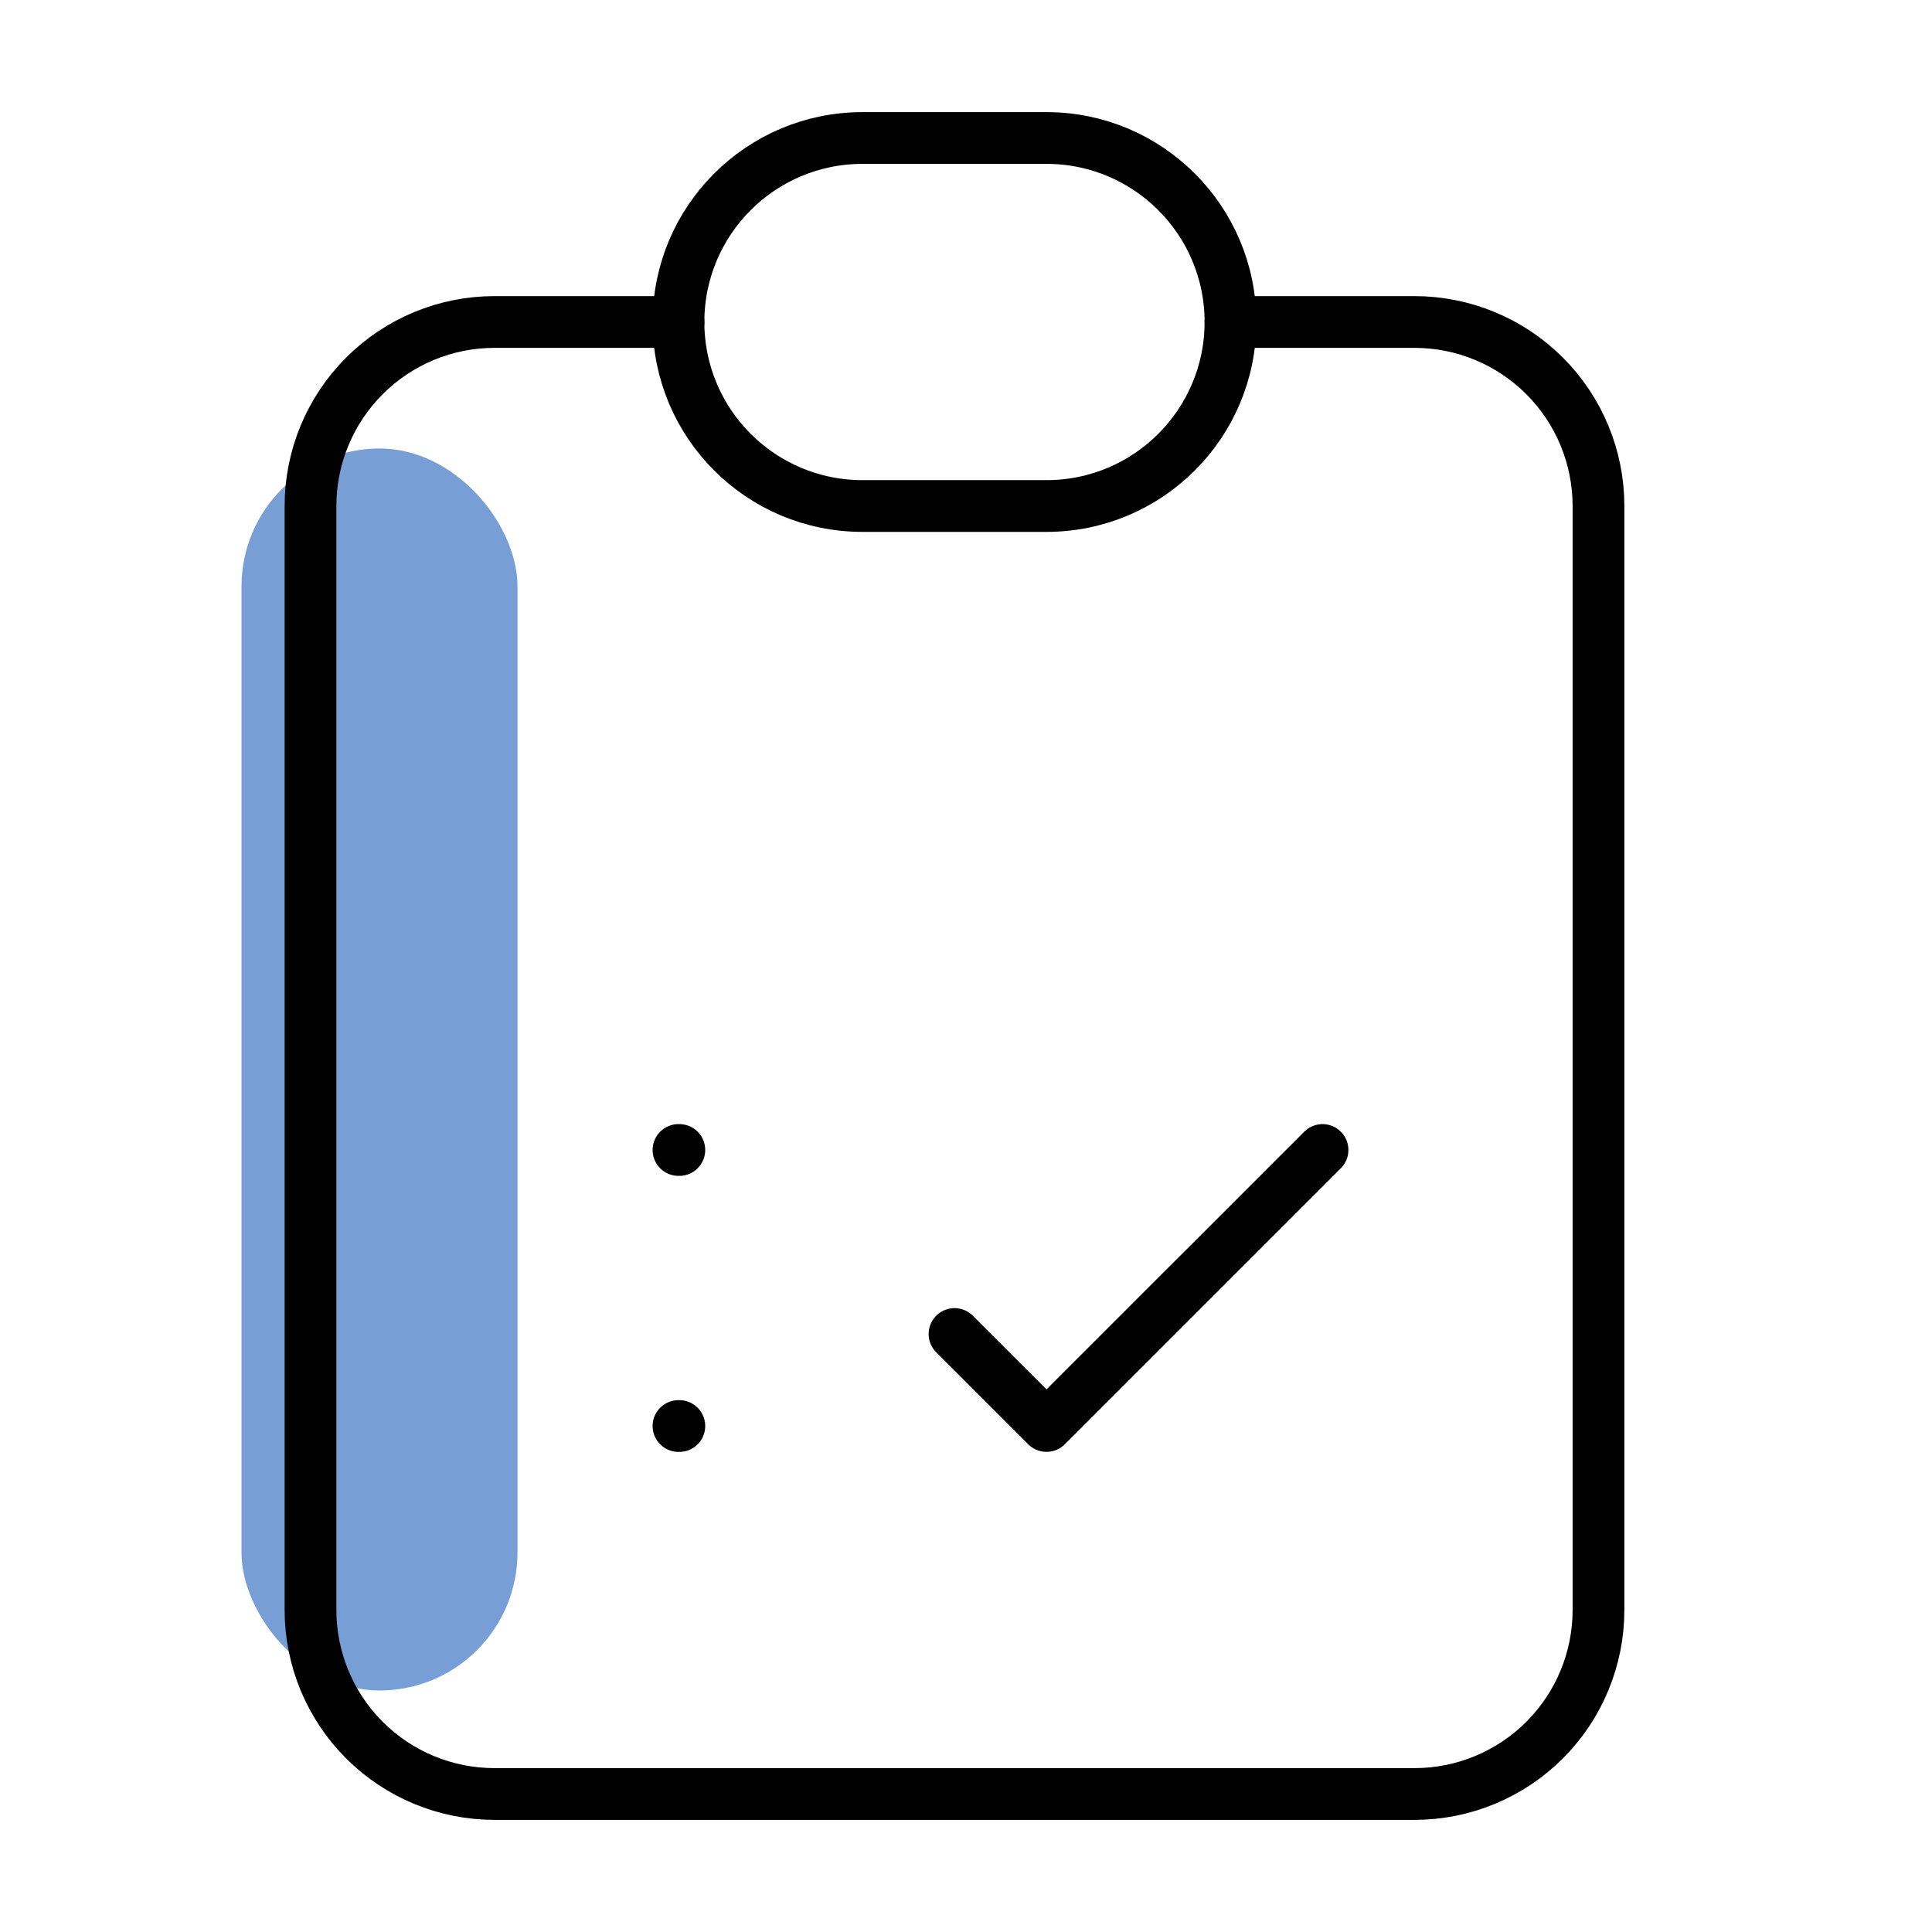
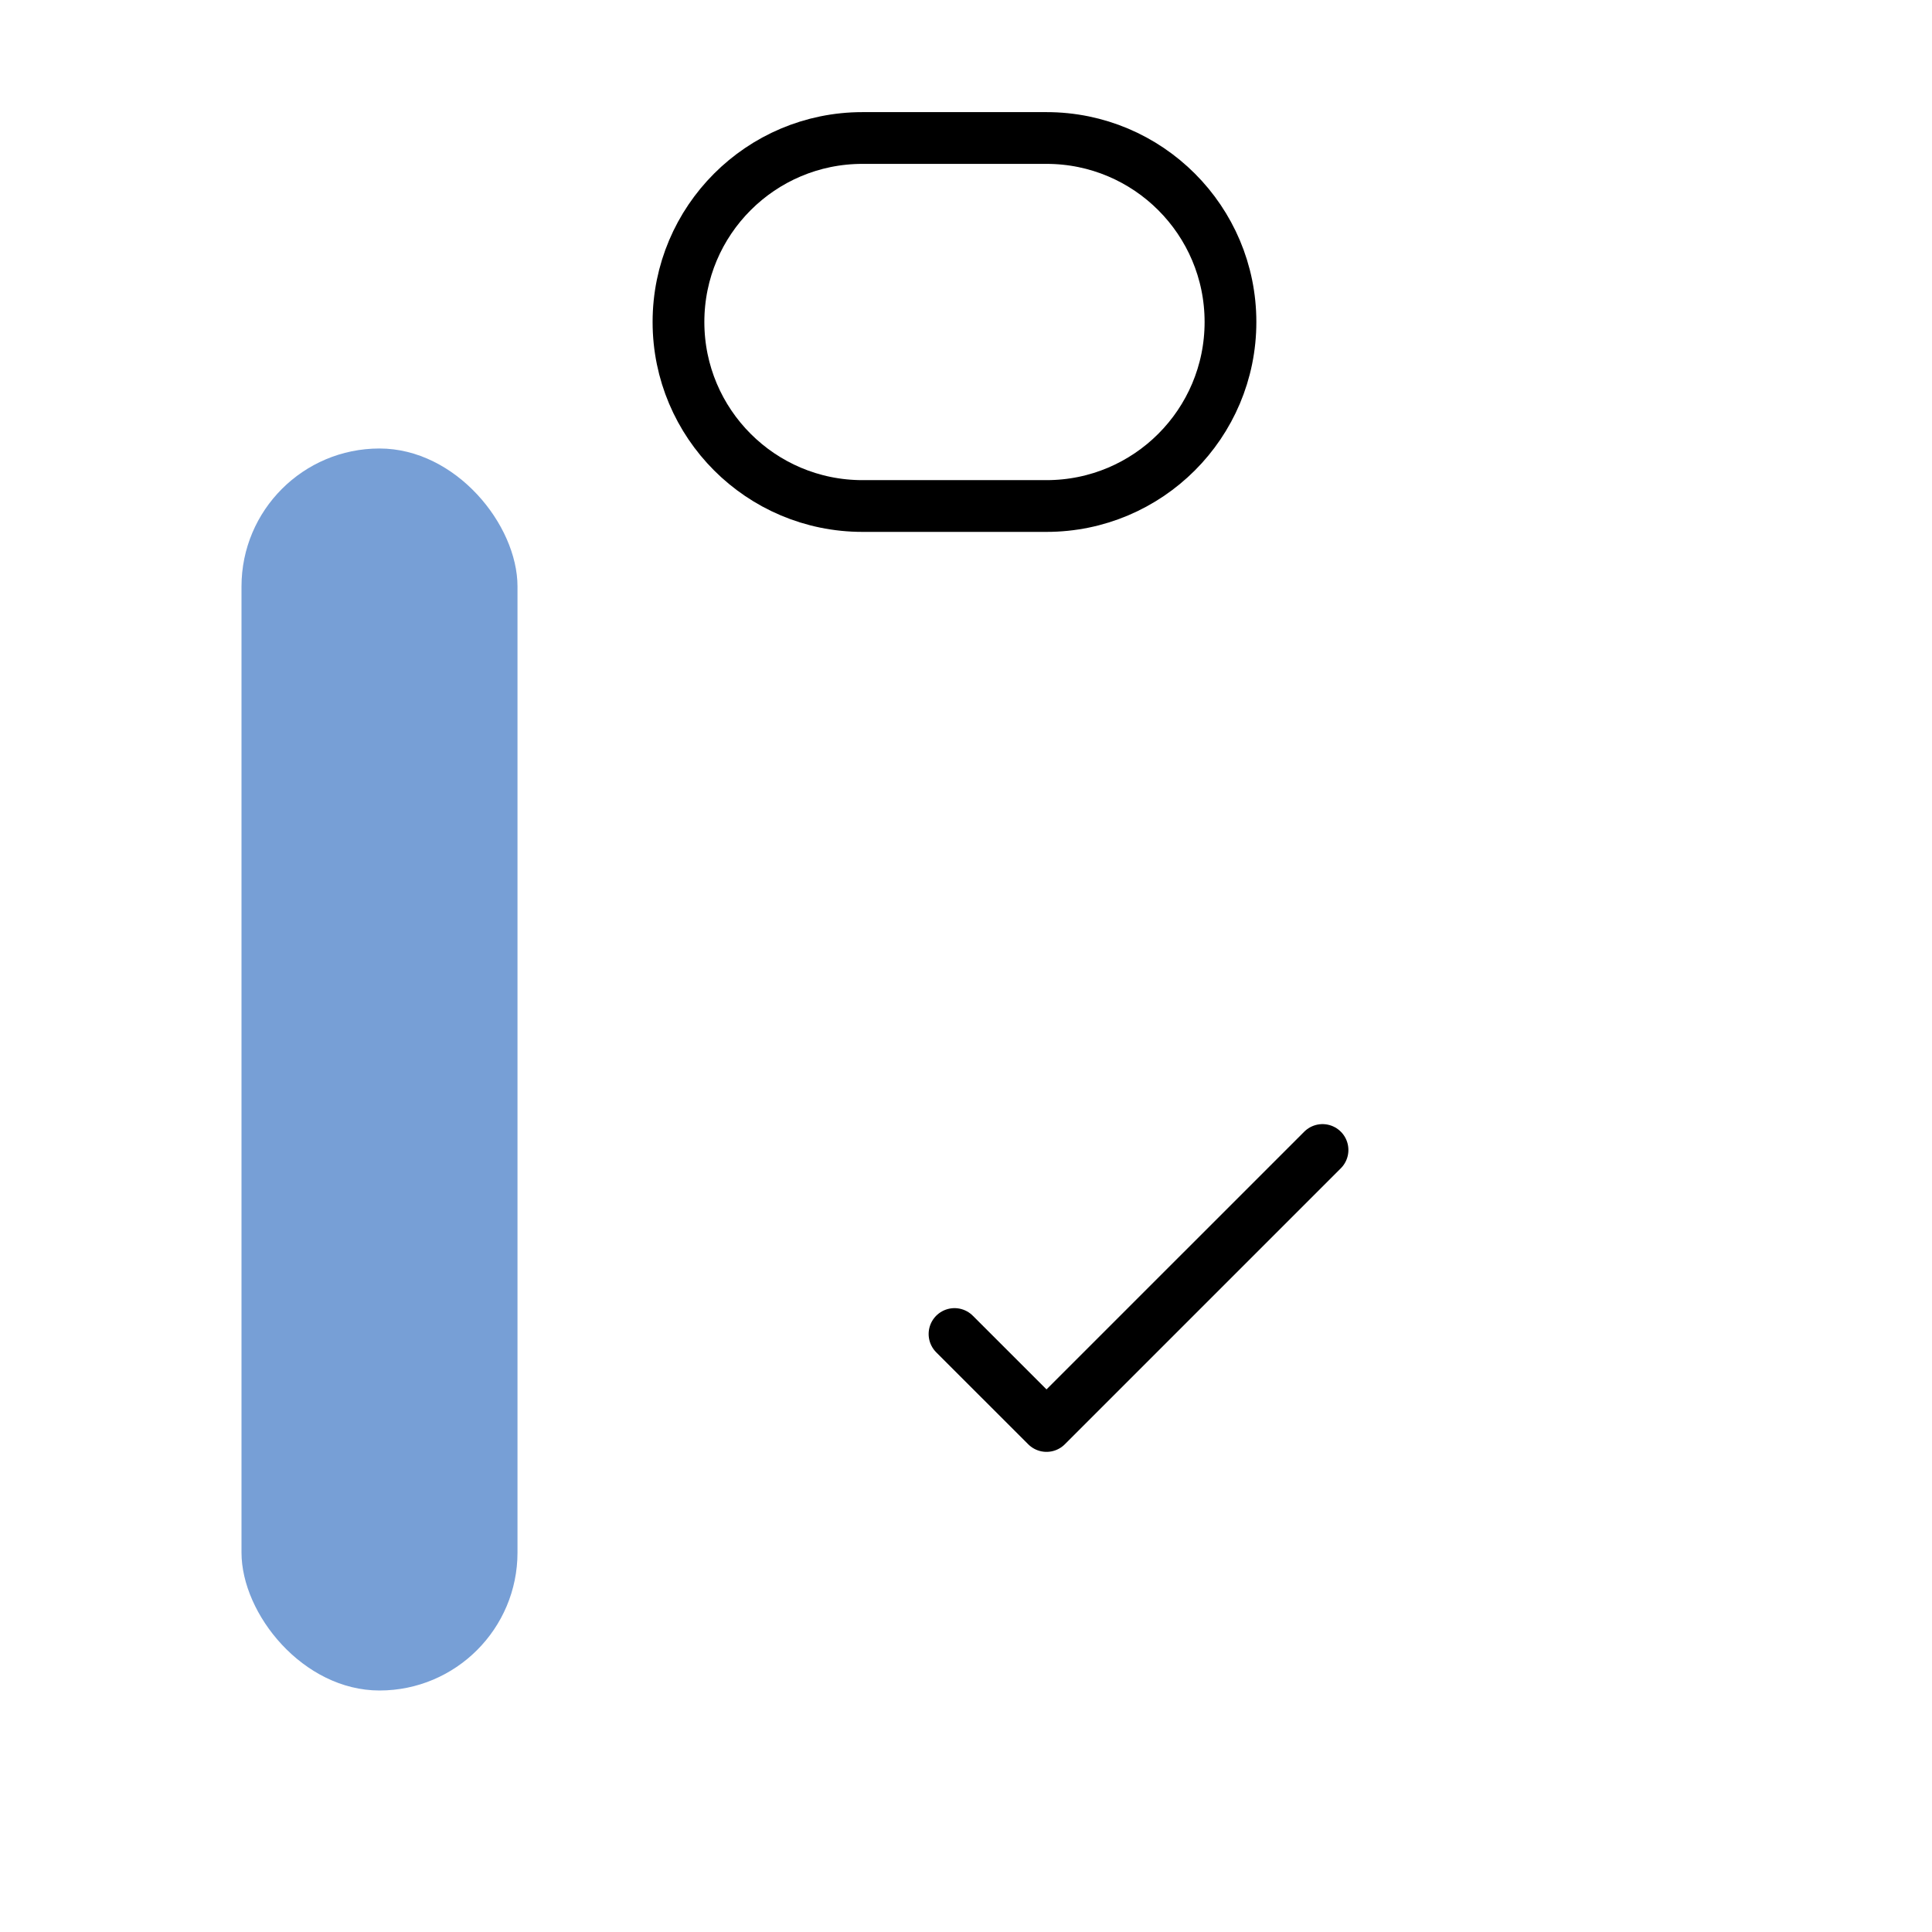
<svg xmlns="http://www.w3.org/2000/svg" width="56" height="56" viewBox="0 0 56 56" fill="none">
  <rect x="7" y="13" width="8" height="36" rx="4" fill="#779FD6" />
-   <path d="M19.667 9.333H14.333C12.919 9.333 11.562 9.895 10.562 10.896C9.562 11.896 9 13.252 9 14.667V46.667C9 48.081 9.562 49.438 10.562 50.438C11.562 51.438 12.919 52 14.333 52H41C42.414 52 43.771 51.438 44.771 50.438C45.771 49.438 46.333 48.081 46.333 46.667V14.667C46.333 13.252 45.771 11.896 44.771 10.896C43.771 9.895 42.414 9.333 41 9.333H35.667" stroke="black" stroke-width="1.5" stroke-linecap="round" stroke-linejoin="round" />
  <path d="M30.333 4H24.999C22.054 4 19.666 6.388 19.666 9.333C19.666 12.279 22.054 14.667 24.999 14.667H30.333C33.278 14.667 35.666 12.279 35.666 9.333C35.666 6.388 33.278 4 30.333 4Z" stroke="black" stroke-width="1.5" stroke-linecap="round" stroke-linejoin="round" />
-   <path d="M19.666 33.333H19.691" stroke="black" stroke-width="1.5" stroke-linecap="round" stroke-linejoin="round" />
-   <path d="M19.666 41.334H19.691" stroke="black" stroke-width="1.5" stroke-linecap="round" stroke-linejoin="round" />
  <path d="M27.667 38.667L30.334 41.333L38.334 33.333" stroke="black" stroke-width="1.5" stroke-linecap="round" stroke-linejoin="round" />
</svg>